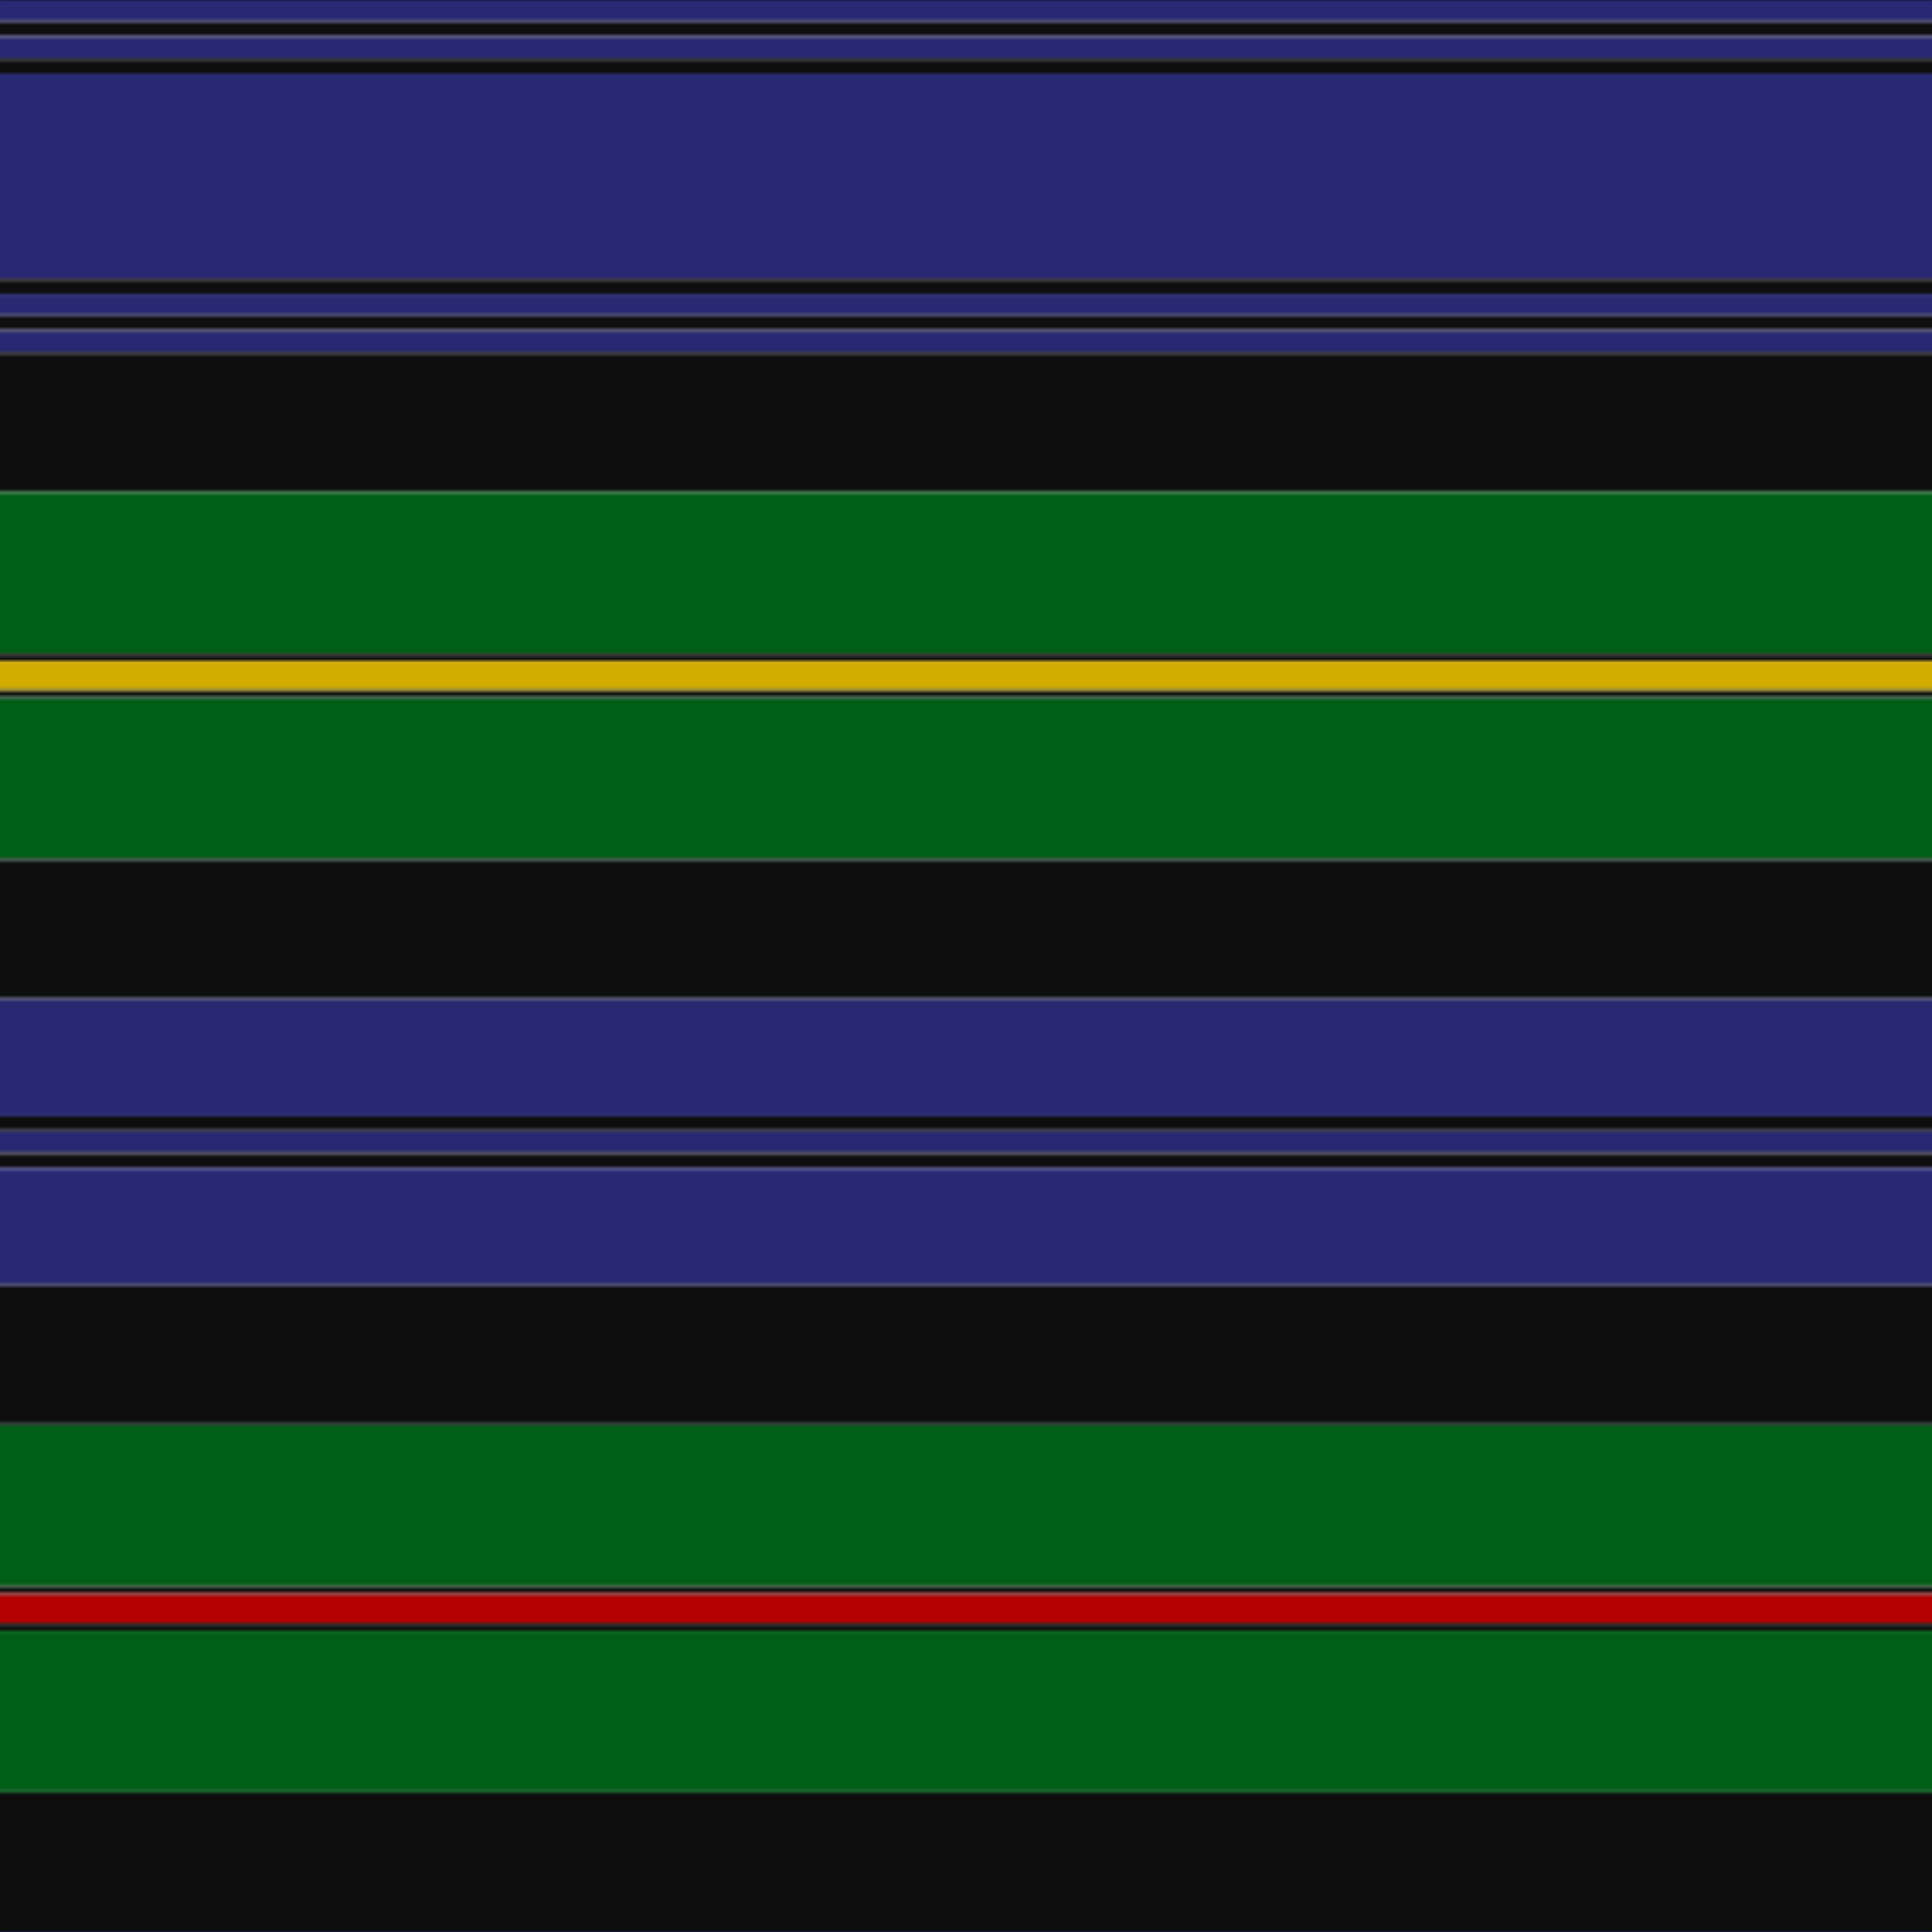
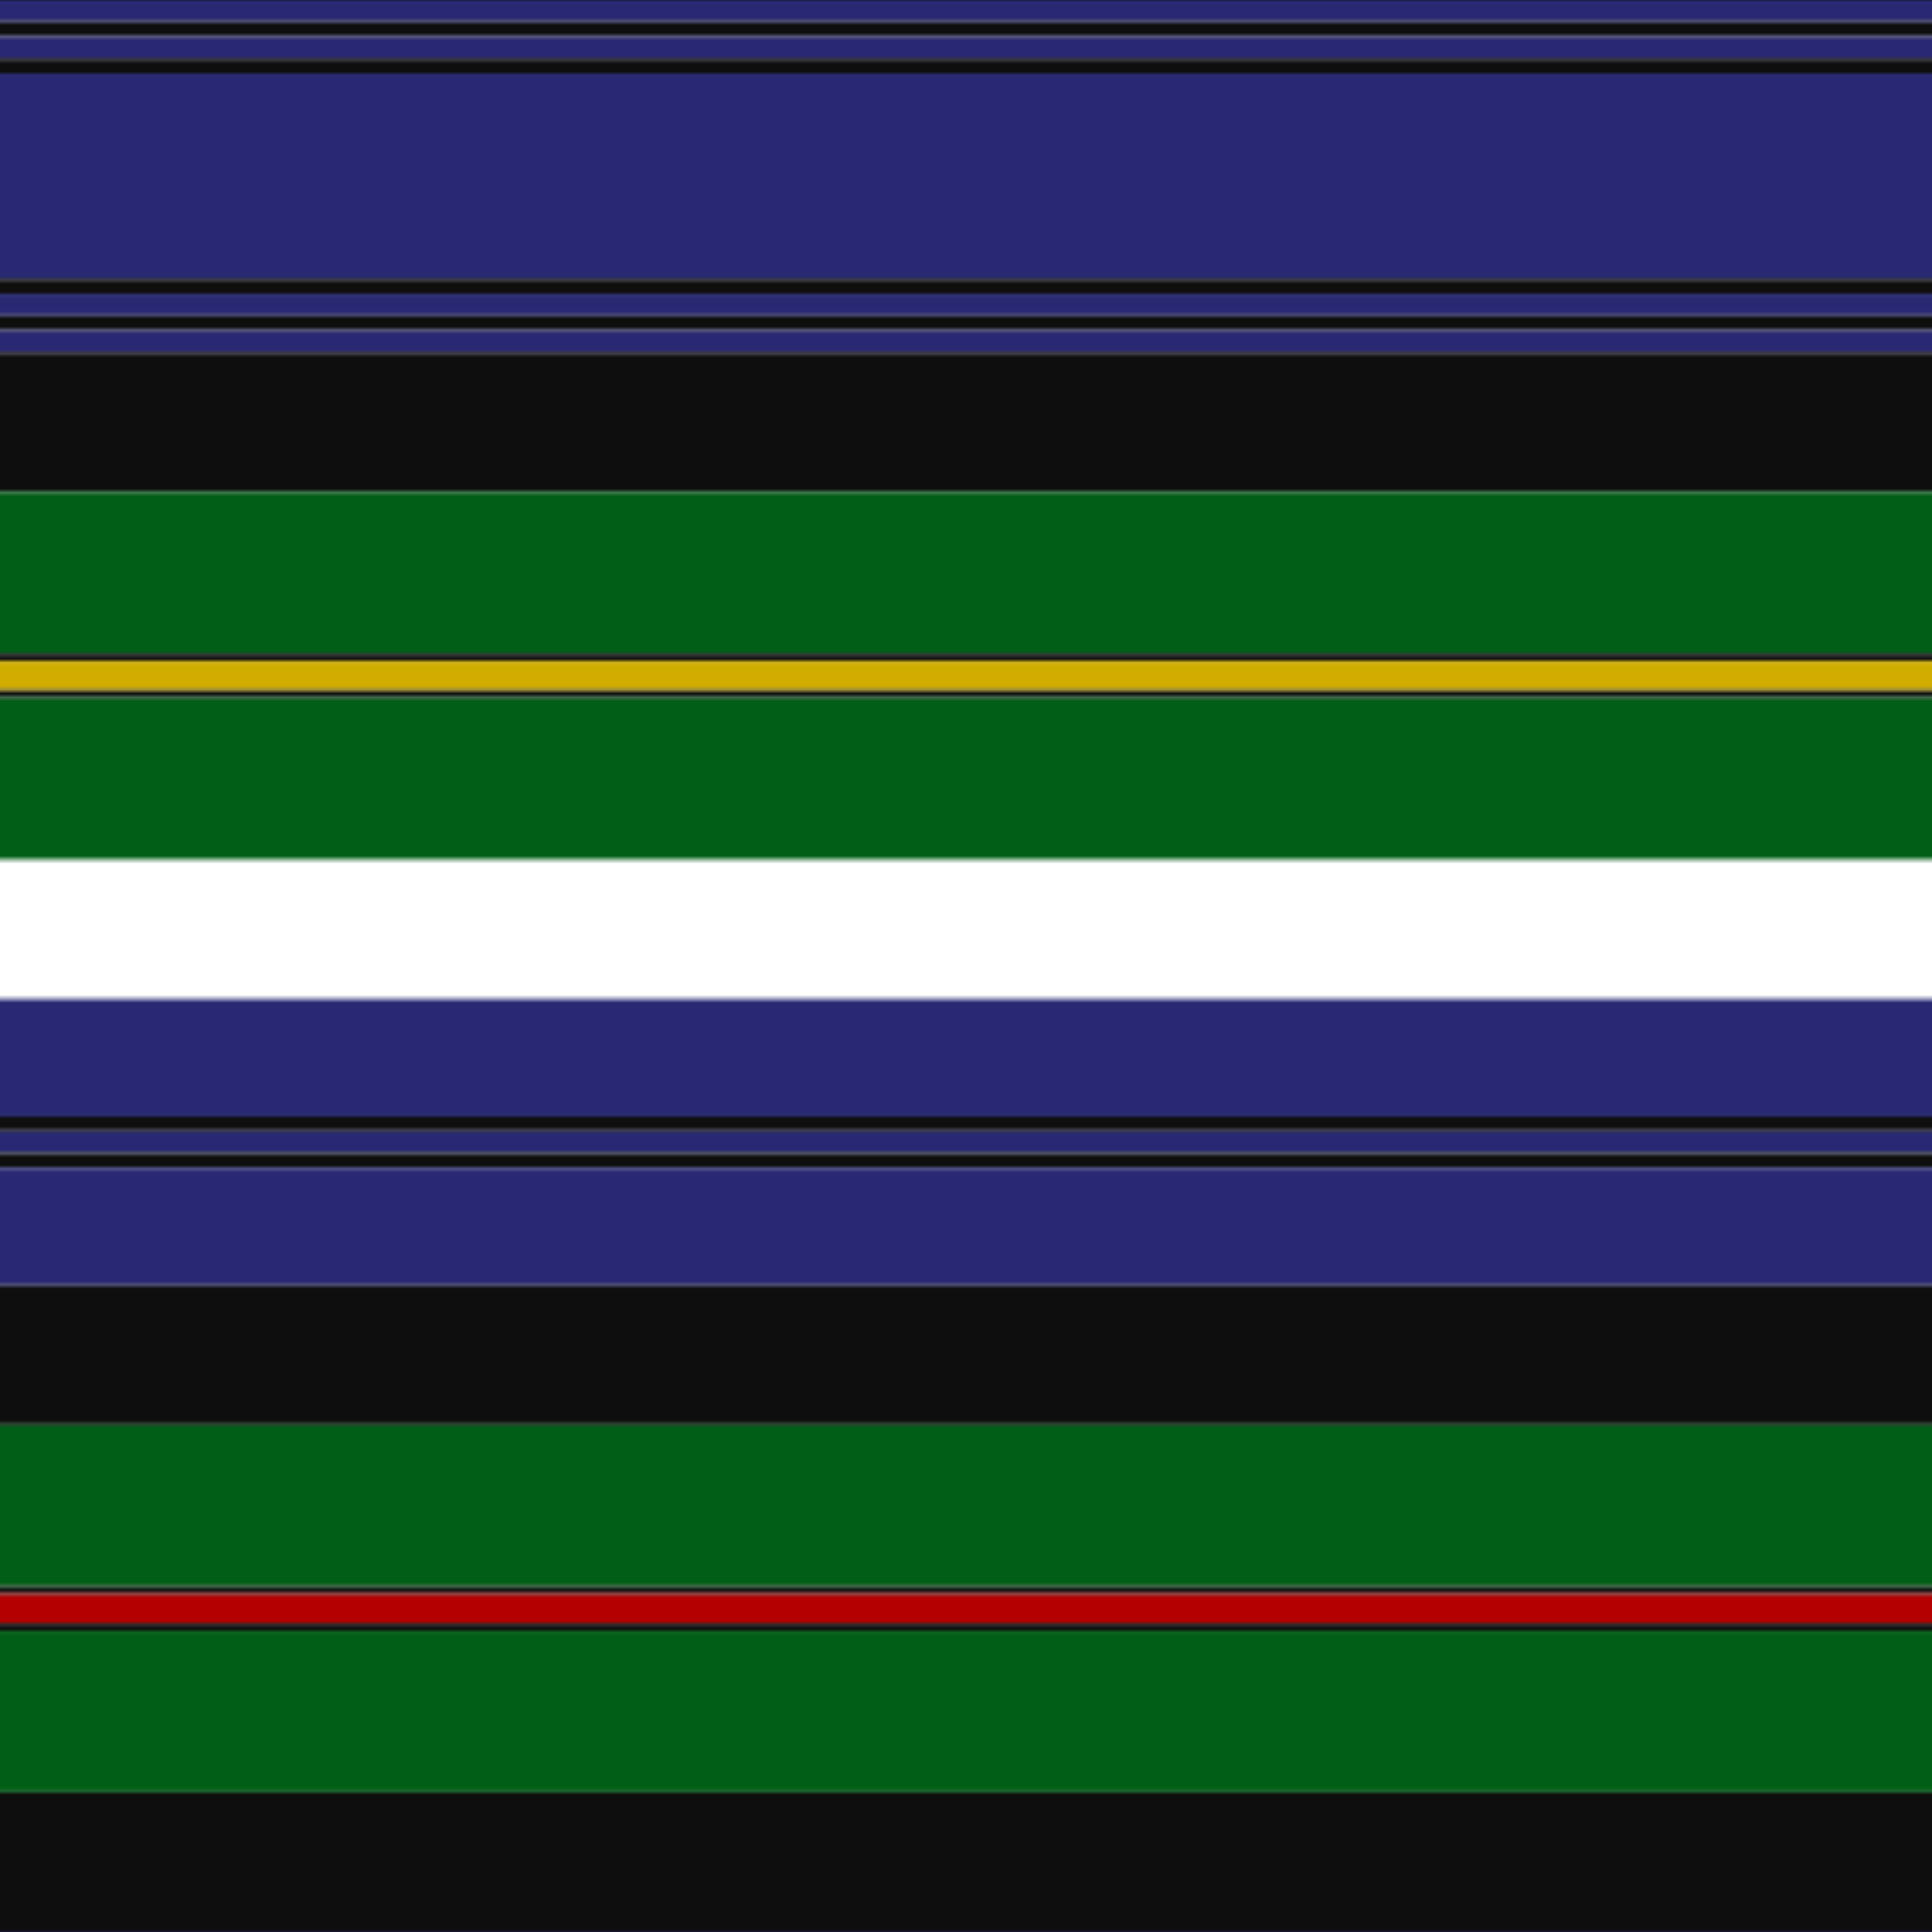
<svg xmlns="http://www.w3.org/2000/svg" width="500" height="500">
  <defs>
    <filter id="fabricTexture" x="0" y="0" width="100%" height="100%">
      <feTurbulence type="fractalNoise" baseFrequency="0.01" numOctaves="1" result="noise" />
      <feDisplacementMap in="SourceGraphic" in2="noise" scale="2" xChannelSelector="R" yChannelSelector="G" />
    </filter>
    <filter id="dustTexture" x="0" y="0" width="100%" height="100%">
      <feTurbulence type="turbulence" baseFrequency="0.02" numOctaves="4" result="dust" />
      <feDisplacementMap in="SourceGraphic" in2="dust" scale="1" />
    </filter>
    <filter id="threadEmbossing" x="0" y="0" width="100%" height="100%">
      <feGaussianBlur in="SourceAlpha" stdDeviation="2" result="blur" />
      <feOffset in="blur" dx="1" dy="1" result="offsetBlur" />
      <feMerge>
        <feMergeNode in="offsetBlur" />
        <feMergeNode in="SourceGraphic" />
      </feMerge>
    </filter>
    <filter id="weftVariation" x="0" y="0" width="100%" height="100%">
      <feTurbulence type="fractalNoise" baseFrequency="0.02" numOctaves="4" result="weftNoise" />
      <feColorMatrix type="matrix" values="1 0 0 0 0  0 1 0 0 0  0 0 1 0 0  0 0 0 0.12 0" result="weftOverlay" />
      <feBlend in="SourceGraphic" in2="weftOverlay" mode="multiply" />
    </filter>
    <filter id="warpVariation" x="0" y="0" width="100%" height="100%">
      <feTurbulence type="fractalNoise" baseFrequency="0.02" numOctaves="4" result="warpNoise" />
      <feColorMatrix type="matrix" values="1 0 0 0 0 0 1 0 0 0 0 0 1 0 0 0 0 0 0.12 0" result="warpOverlay" />
      <feBlend in="SourceGraphic" in2="warpOverlay" mode="multiply" />
    </filter>
    <filter id="darkenEffect">
      <feColorMatrix type="matrix" values="0.1 0 0 0 0 0 0.1 0 0 0 0 0 0.1 0 0 0 0 0 1 0" />
    </filter>
    <mask id="threadHatchingMask" x="0" y="0" width="1" height="1">
-       <rect x="0" y="0" width="100%" height="100%" fill="url(#threadHatching)" />
-     </mask>
+       </mask>
    <pattern id="threadHatching" x="0" y="0" patternUnits="userSpaceOnUse" width="1.901" height="1.901">
      <rect x="0" y="-0.475" height="0.951" width="0.475" fill="white" />
      <rect x="0" y="1.426" height="0.951" width="0.475" fill="white" />
      <rect x="0.475" y="0" height="0.951" width="0.475" fill="white" />
      <rect x="0.951" y="0.475" height="0.951" width="0.475" fill="white" />
      <rect x="1.426" y="0.951" height="0.951" width="0.475" fill="white" />
    </pattern>
    <filter id="weftFilter">
      <feMerge>
        <feMergeNode in="SourceGraphic" />
        <feMergeNode in="url(#threadEmbossing)" />
        <feMergeNode in="url(#weftVariation)" />
      </feMerge>
    </filter>
    <filter id="warpFilter">
      <feMerge>
        <feMergeNode in="SourceGraphic" />
        <feMergeNode in="url(#threadEmbossing)" />
        <feMergeNode in="url(#warpVariation)" />
      </feMerge>
    </filter>
    <pattern id="sett" x="0" y="0" patternUnits="userSpaceOnUse" width="500" height="500">
      <g id="weft" filter=" url(#weftFilter) ">
        <rect x="0" y="0" width="100%" height="5.703" fill="#282873" />
        <rect x="0" y="5.703" width="100%" height="3.802" fill="#0e0e0e" />
        <rect x="0" y="9.506" width="100%" height="5.703" fill="#282873" />
        <rect x="0" y="15.209" width="100%" height="3.802" fill="#0e0e0e" />
        <rect x="0" y="19.011" width="100%" height="53.232" fill="#282873" />
        <rect x="0" y="72.243" width="100%" height="3.802" fill="#0e0e0e" />
        <rect x="0" y="76.046" width="100%" height="5.703" fill="#282873" />
        <rect x="0" y="81.749" width="100%" height="3.802" fill="#0e0e0e" />
        <rect x="0" y="85.551" width="100%" height="5.703" fill="#282873" />
        <rect x="0" y="91.255" width="100%" height="36.122" fill="#0e0e0e" />
        <rect x="0" y="127.376" width="100%" height="41.825" fill="#005e16" />
        <rect x="0" y="169.202" width="100%" height="1.901" fill="#0e0e0e" />
        <rect x="0" y="171.103" width="100%" height="7.605" fill="#d1ad00" />
        <rect x="0" y="178.707" width="100%" height="1.901" fill="#0e0e0e" />
        <rect x="0" y="180.608" width="100%" height="41.825" fill="#005e16" />
-         <rect x="0" y="222.433" width="100%" height="36.122" fill="#0e0e0e" />
        <rect x="0" y="258.555" width="100%" height="30.418" fill="#282873" />
        <rect x="0" y="288.973" width="100%" height="3.802" fill="#0e0e0e" />
        <rect x="0" y="292.776" width="100%" height="5.703" fill="#282873" />
        <rect x="0" y="298.479" width="100%" height="3.802" fill="#0e0e0e" />
        <rect x="0" y="302.281" width="100%" height="30.418" fill="#282873" />
        <rect x="0" y="332.7" width="100%" height="36.122" fill="#0e0e0e" />
        <rect x="0" y="368.821" width="100%" height="41.825" fill="#005e16" />
        <rect x="0" y="410.646" width="100%" height="1.901" fill="#0e0e0e" />
        <rect x="0" y="412.548" width="100%" height="7.605" fill="#b40000" />
        <rect x="0" y="420.152" width="100%" height="1.901" fill="#0e0e0e" />
        <rect x="0" y="422.053" width="100%" height="41.825" fill="#005e16" />
        <rect x="0" y="463.878" width="100%" height="36.122" fill="#0e0e0e" />
      </g>
      <g id="warp" mask="url(#threadHatchingMask)" filter=" url(#warpFilter)">
        <rect x="0" y="0" width="5.703" height="100%" fill="#2C2C80" />
        <rect x="5.703" y="0" width="3.802" height="100%" fill="#101010" />
        <rect x="9.506" y="0" width="5.703" height="100%" fill="#2C2C80" />
        <rect x="15.209" y="0" width="3.802" height="100%" fill="#101010" />
        <rect x="19.011" y="0" width="53.232" height="100%" fill="#2C2C80" />
        <rect x="72.243" y="0" width="3.802" height="100%" fill="#101010" />
        <rect x="76.046" y="0" width="5.703" height="100%" fill="#2C2C80" />
        <rect x="81.749" y="0" width="3.802" height="100%" fill="#101010" />
        <rect x="85.551" y="0" width="5.703" height="100%" fill="#2C2C80" />
        <rect x="91.255" y="0" width="36.122" height="100%" fill="#101010" />
        <rect x="127.376" y="0" width="41.825" height="100%" fill="#006818" />
        <rect x="169.202" y="0" width="1.901" height="100%" fill="#101010" />
        <rect x="171.103" y="0" width="7.605" height="100%" fill="#E8C000" />
        <rect x="178.707" y="0" width="1.901" height="100%" fill="#101010" />
-         <rect x="180.608" y="0" width="41.825" height="100%" fill="#006818" />
        <rect x="222.433" y="0" width="36.122" height="100%" fill="#101010" />
        <rect x="258.555" y="0" width="30.418" height="100%" fill="#2C2C80" />
        <rect x="288.973" y="0" width="3.802" height="100%" fill="#101010" />
        <rect x="292.776" y="0" width="5.703" height="100%" fill="#2C2C80" />
        <rect x="298.479" y="0" width="3.802" height="100%" fill="#101010" />
        <rect x="302.281" y="0" width="30.418" height="100%" fill="#2C2C80" />
        <rect x="332.7" y="0" width="36.122" height="100%" fill="#101010" />
        <rect x="368.821" y="0" width="41.825" height="100%" fill="#006818" />
        <rect x="410.646" y="0" width="1.901" height="100%" fill="#101010" />
        <rect x="412.548" y="0" width="7.605" height="100%" fill="#C80000" />
        <rect x="420.152" y="0" width="1.901" height="100%" fill="#101010" />
        <rect x="422.053" y="0" width="41.825" height="100%" fill="#006818" />
        <rect x="463.878" y="0" width="36.122" height="100%" fill="#101010" />
      </g>
    </pattern>
  </defs>
  <rect x="0" y="0" height="100%" width="100%" fill="url(#sett)" filter="url(#fabricTexture) url(#dustTexture)" />
</svg>